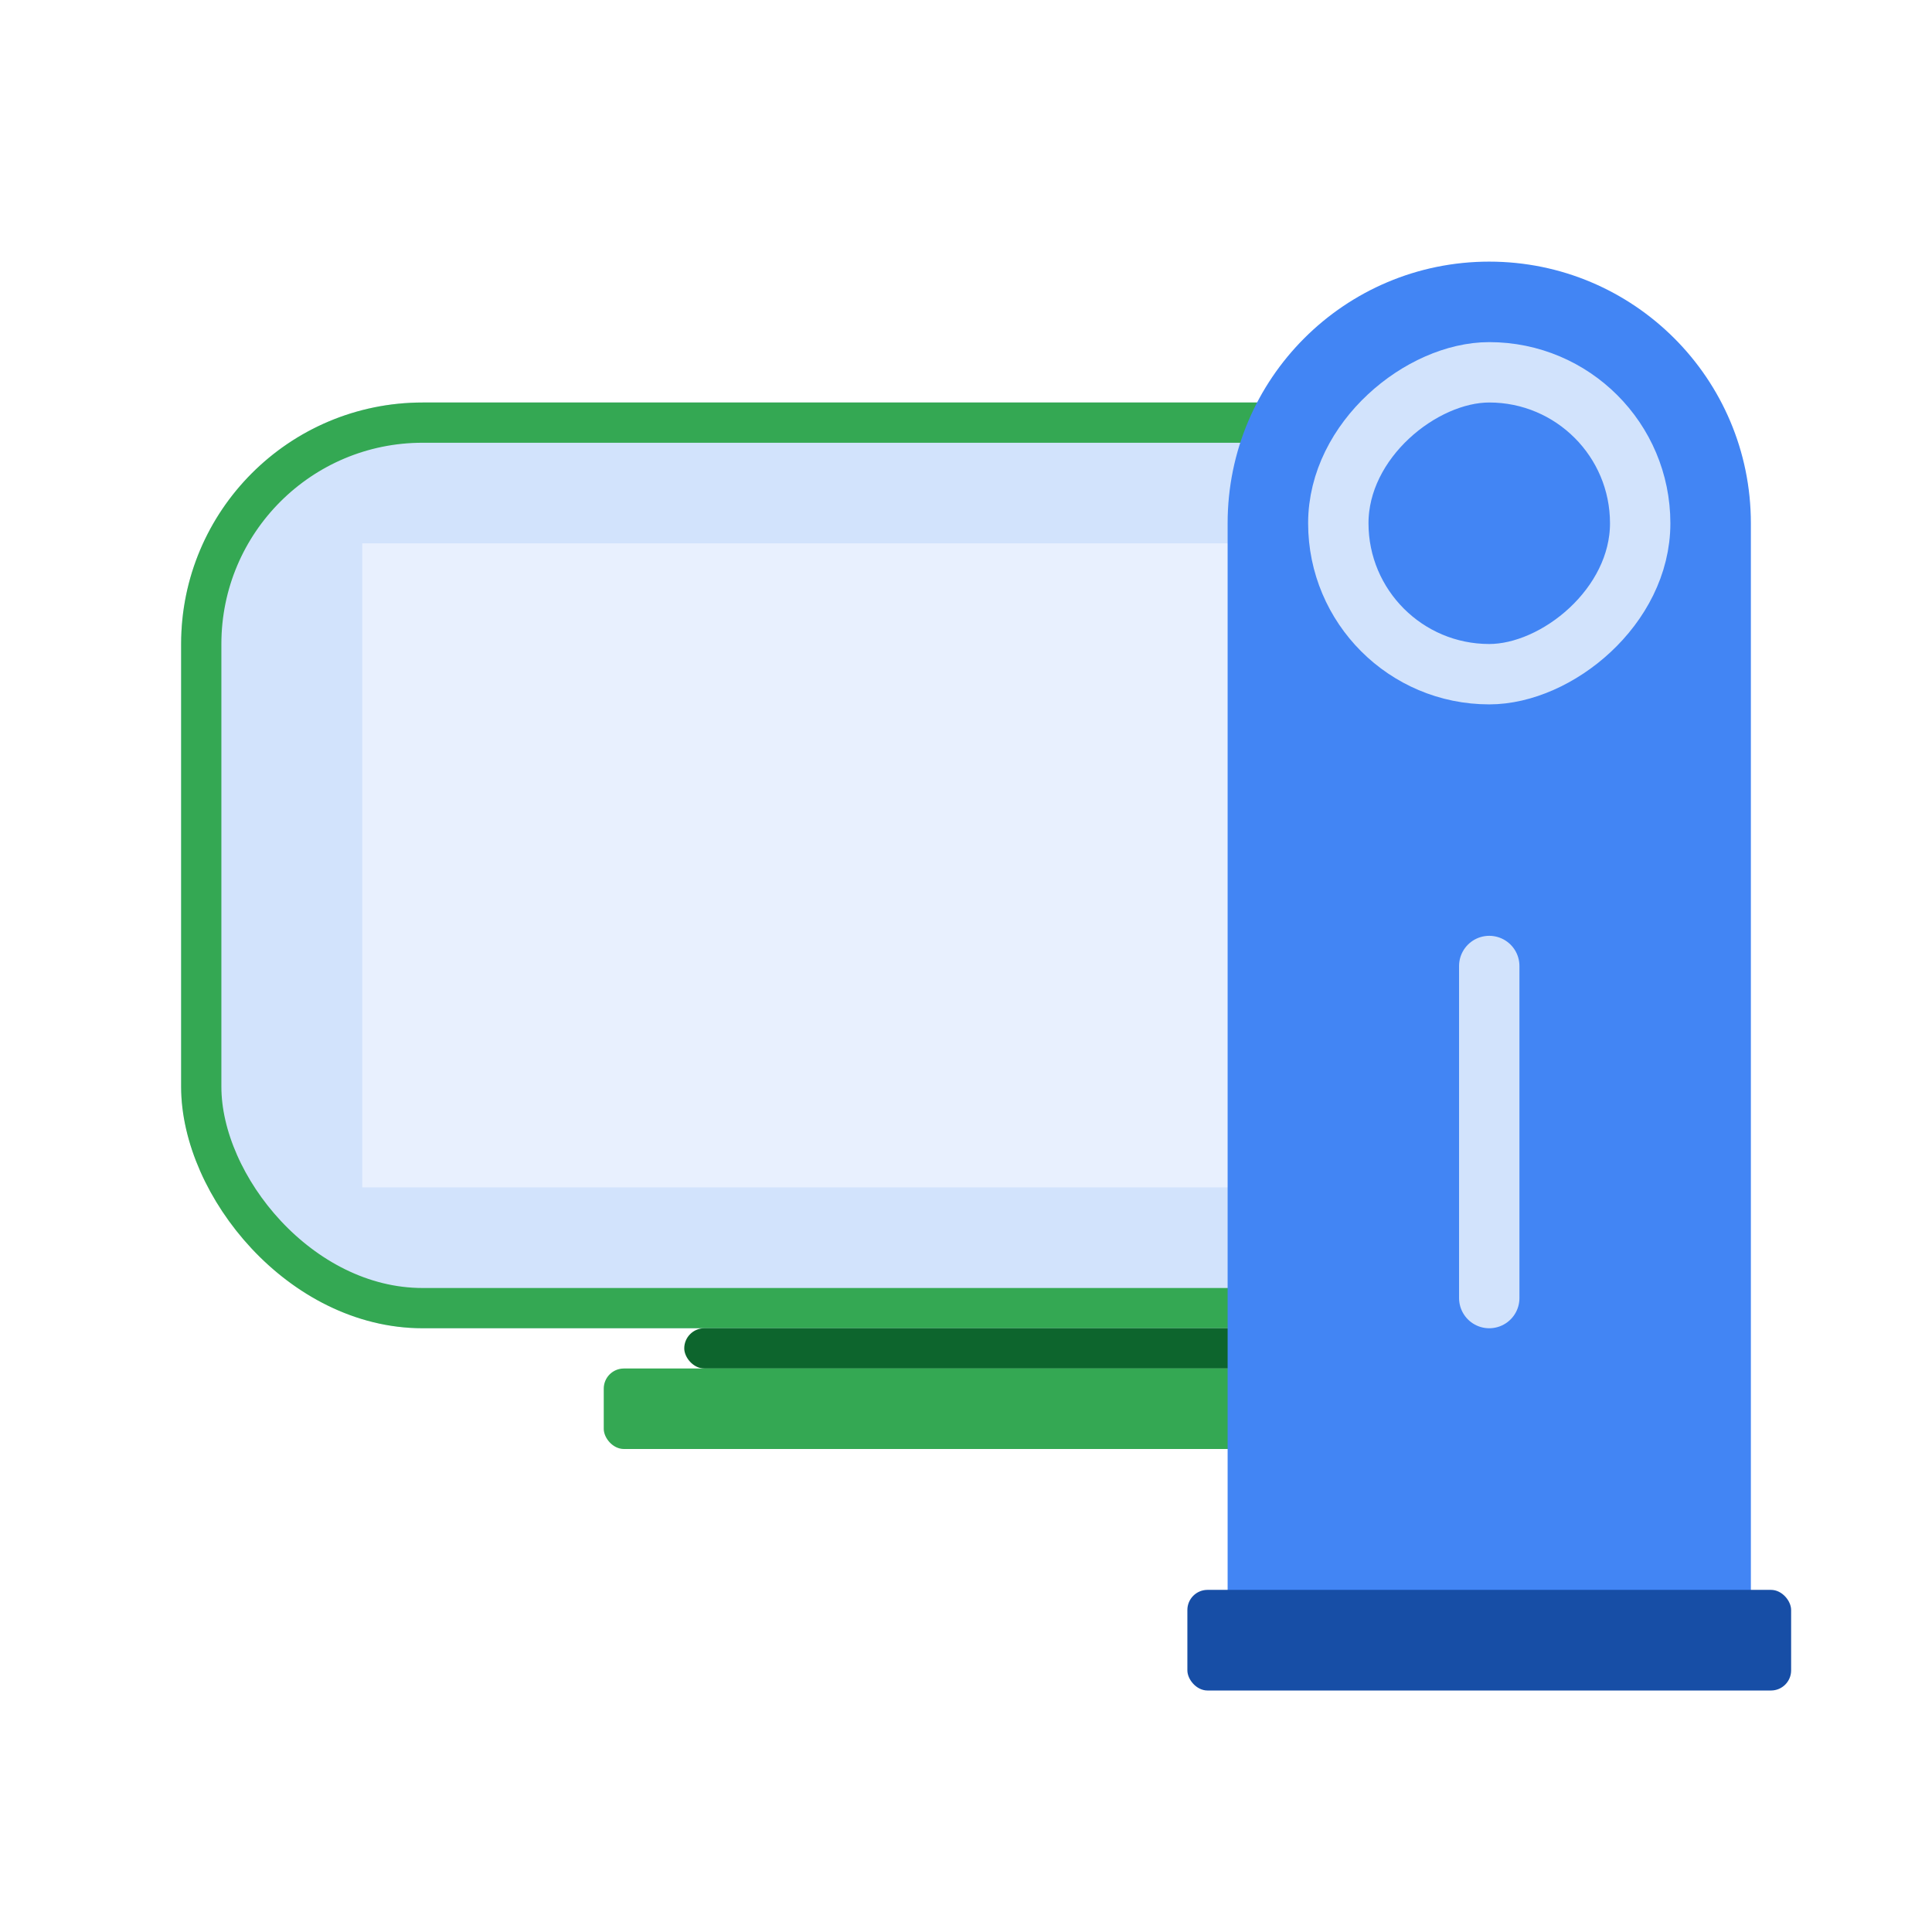
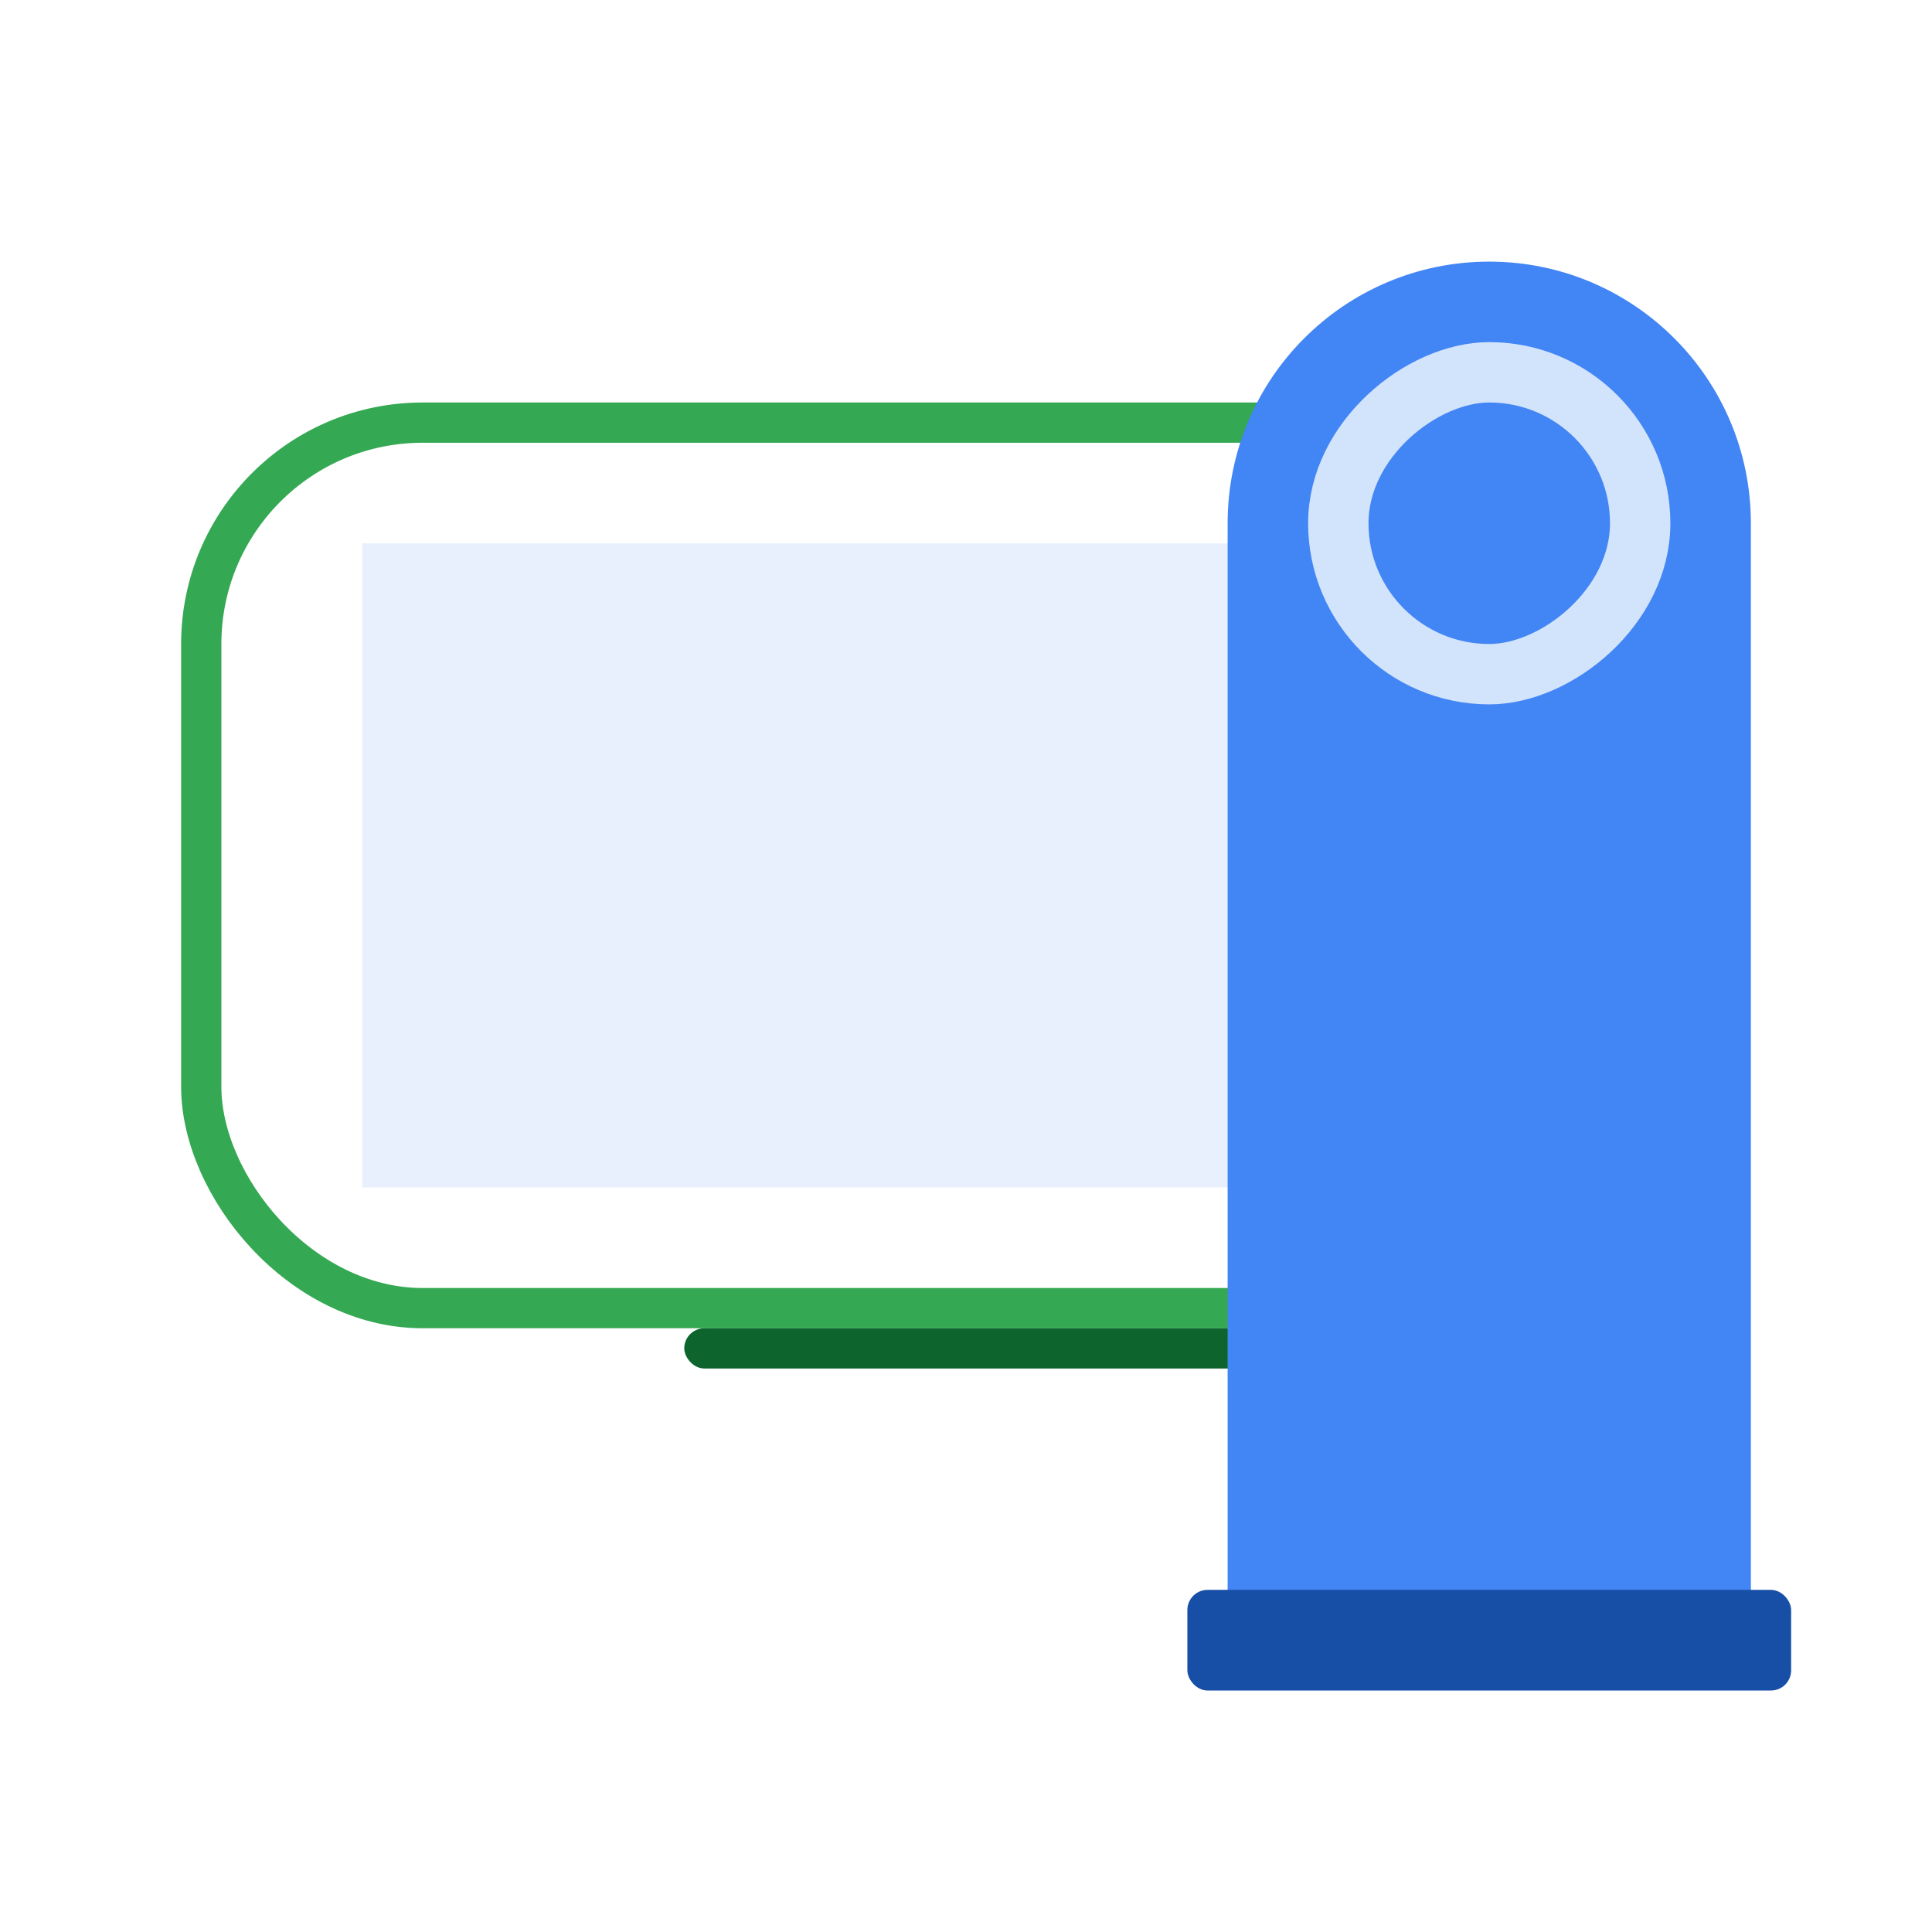
<svg xmlns="http://www.w3.org/2000/svg" width="96" height="96" fill="none">
  <g filter="url(#a)">
-     <rect width="69" height="46" x="11" y="20" fill="#D2E3FC" rx="12" />
    <rect width="67" height="44" x="12" y="21" stroke="#34A853" stroke-width="2" rx="11" />
  </g>
  <rect width="33" height="2" x="34" y="66" fill="#0D652D" rx="1" />
-   <rect width="43" height="4" x="30" y="68" fill="#34A853" rx="1" />
  <path fill="#E8F0FE" d="M18 27h55.111v32H18z" />
  <path fill="#4285F4" d="M74 13c7.18 0 13 5.82 13 13v56H61V26c0-7.18 5.82-13 13-13Z" />
  <rect width="15" height="15" x="81.5" y="18.5" stroke="#D2E3FC" stroke-width="3" rx="7.5" transform="rotate(90 81.5 18.5)" />
  <rect width="30" height="5" x="59" y="79" fill="#174EA6" rx="1" />
-   <path stroke="#D2E3FC" stroke-linecap="round" stroke-width="3" d="M74 48v16.5" />
  <defs>
    <filter id="a" width="71" height="46" x="9" y="20" color-interpolation-filters="sRGB" filterUnits="userSpaceOnUse">
      <feFlood flood-opacity="0" result="BackgroundImageFix" />
      <feColorMatrix in="SourceAlpha" result="hardAlpha" values="0 0 0 0 0 0 0 0 0 0 0 0 0 0 0 0 0 0 127 0" />
      <feOffset dx="-2" />
      <feComposite in2="hardAlpha" operator="out" />
      <feColorMatrix values="0 0 0 0 0.051 0 0 0 0 0.396 0 0 0 0 0.176 0 0 0 1 0" />
      <feBlend in2="BackgroundImageFix" result="effect1_dropShadow_152_12690" />
      <feBlend in="SourceGraphic" in2="effect1_dropShadow_152_12690" result="shape" />
    </filter>
  </defs>
</svg>